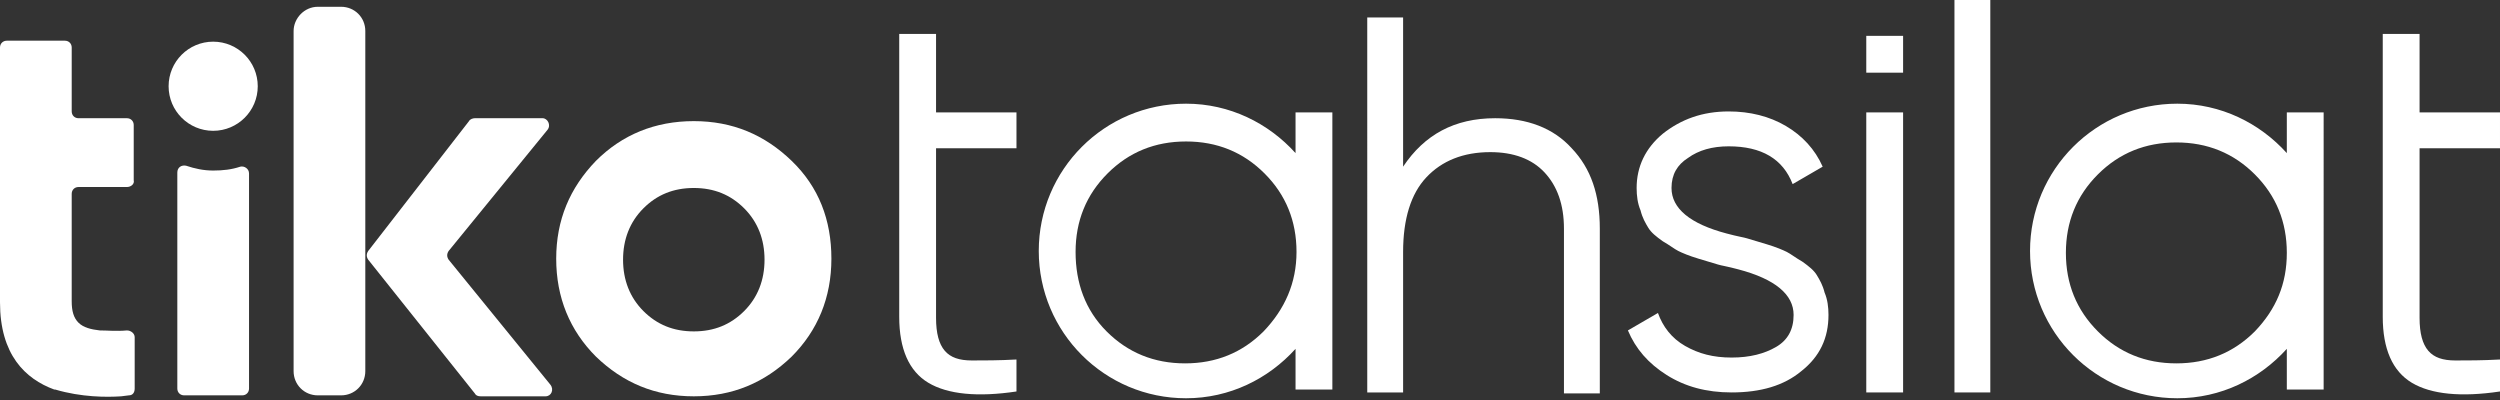
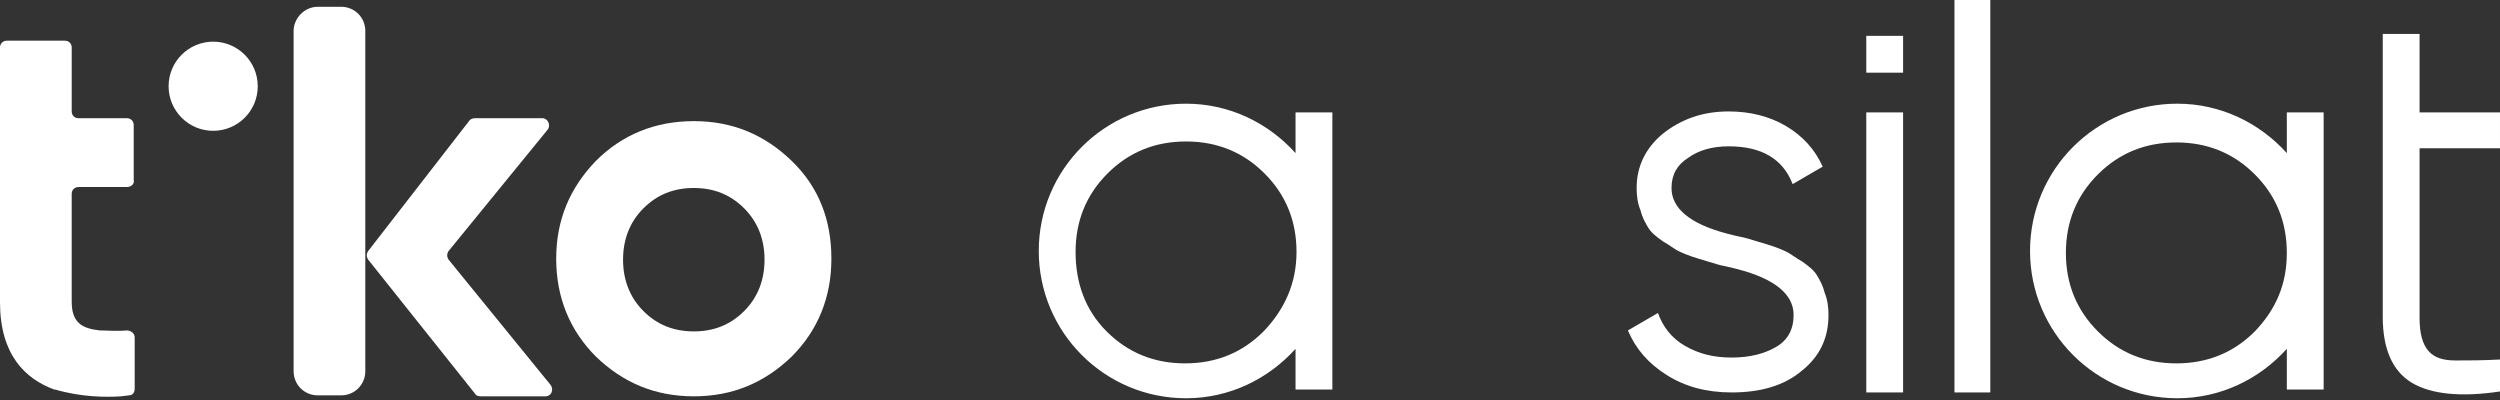
<svg xmlns="http://www.w3.org/2000/svg" version="1.1" id="katman_2_00000016767348461470327830000018323823712297771677_" x="0px" y="0px" viewBox="0 0 258 41.3" style="enable-background:new 0 0 258 41.3;" xml:space="preserve">
  <rect x="0" y="0" width="258" height="41.3" fill="#333333" stroke="none" />
  <style type="text/css">
	.st0{fill:#FFFFFF;}
</style>
  <g id="Layer_1">
    <g>
      <g>
        <path class="st0" d="M13.8,18.6v-5.7c0-0.4-0.3-0.7-0.7-0.7h-5c-0.4,0-0.7-0.3-0.7-0.7V4.9c0-0.4-0.3-0.7-0.7-0.7h-6     C0.3,4.2,0,4.5,0,4.9v26.3c0,5.4,2.6,7.9,5.6,9l0.1,0c2.7,0.8,5.3,0.8,6.8,0.7l0.8-0.1c0.4,0,0.6-0.3,0.6-0.7v-5.3     c0-0.4-0.4-0.7-0.8-0.7c-1.1,0.1-2,0-2.8,0c-0.9-0.1-1.7-0.3-2.2-0.8s-0.7-1.2-0.7-2.2V20c0-0.4,0.3-0.7,0.7-0.7h5     C13.5,19.3,13.9,19,13.8,18.6L13.8,18.6z" />
        <path class="st0" d="M48.4,12.5L38,25.9c-0.2,0.3-0.2,0.6,0,0.9l11,13.8c0.1,0.2,0.3,0.3,0.6,0.3h6.7c0.6,0,0.9-0.7,0.5-1.2     L46.3,26.8c-0.2-0.3-0.2-0.6,0-0.9l10.2-12.5c0.4-0.5,0-1.2-0.5-1.2h-7C48.8,12.2,48.5,12.3,48.4,12.5L48.4,12.5z" />
        <path class="st0" d="M32.8,0.7h2.4c1.4,0,2.5,1.1,2.5,2.5v35.1c0,1.4-1.1,2.5-2.5,2.5h-2.4c-1.4,0-2.5-1.1-2.5-2.5V3.2     C30.3,1.9,31.4,0.7,32.8,0.7z" />
        <circle class="st0" cx="22" cy="8.9" r="4.6" />
        <path class="st0" d="M81.7,36.8c-2.8,2.7-6.1,4.1-10.1,4.1s-7.3-1.4-10.1-4.1c-2.7-2.7-4.1-6.1-4.1-10.1s1.4-7.3,4.1-10.1     c2.7-2.7,6.1-4.1,10.1-4.1s7.3,1.4,10.1,4.1s4.1,6.1,4.1,10.1S84.4,34.1,81.7,36.8z M66.4,32.1c1.4,1.4,3.1,2.1,5.2,2.1     s3.8-0.7,5.2-2.1c1.4-1.4,2.1-3.2,2.1-5.3s-0.7-3.9-2.1-5.3c-1.4-1.4-3.1-2.1-5.2-2.1s-3.8,0.7-5.2,2.1c-1.4,1.4-2.1,3.2-2.1,5.3     S65,30.7,66.4,32.1z" />
-         <path class="st0" d="M22,17.6c-1,0-1.9-0.2-2.8-0.5c-0.5-0.1-0.9,0.2-0.9,0.7v22.3c0,0.4,0.3,0.7,0.7,0.7H25     c0.4,0,0.7-0.3,0.7-0.7V17.9c0-0.5-0.5-0.8-0.9-0.7C23.9,17.5,23,17.6,22,17.6z" />
      </g>
      <g>
-         <path class="st0" d="M92.8,11.6V3.5h3.8v8.1h8.3v3.7h-8.3v17.5c0,1.6,0.3,2.7,0.9,3.4c0.6,0.7,1.5,1,2.8,1c1.2,0,2.8,0,4.6-0.1     v3.3c-4,0.6-7.1,0.3-9.1-0.9c-2-1.2-3-3.5-3-6.8L92.8,11.6L92.8,11.6z" />
        <path class="st0" d="M245.9,11.6V3.5h3.8v8.1h8.3v3.7h-8.3v17.5c0,1.6,0.3,2.7,0.9,3.4c0.6,0.7,1.5,1,2.8,1c1.2,0,2.8,0,4.6-0.1     v3.3c-4,0.6-7.1,0.3-9.1-0.9c-2-1.2-3-3.5-3-6.8L245.9,11.6L245.9,11.6z" />
        <path class="st0" d="M133.7,11.6v4.2c-2.8-3.1-6.8-5.1-11.3-5.1c-8.4,0-15.2,6.8-15.2,15.2s6.8,15.2,15.2,15.2     c4.5,0,8.5-2,11.3-5.1v4.2h3.8V11.6H133.7z M130.4,34.2c-2.2,2.2-4.9,3.3-8.1,3.3s-5.9-1.1-8.1-3.3S111,29.2,111,26     s1.1-5.9,3.3-8.1c2.2-2.2,4.9-3.3,8.1-3.3s5.9,1.1,8.1,3.3s3.3,4.9,3.3,8.1S132.6,31.9,130.4,34.2z" />
        <path class="st0" d="M236,11.6v4.2c-2.8-3.1-6.8-5.1-11.3-5.1c-8.4,0-15.2,6.8-15.2,15.2s6.8,15.2,15.2,15.2     c4.5,0,8.5-2,11.3-5.1v4.2h3.8V11.6H236z M232.7,34.2c-2.2,2.2-4.9,3.3-8.1,3.3s-5.9-1.1-8.1-3.3s-3.3-4.9-3.3-8.1     s1.1-5.9,3.3-8.1c2.2-2.2,4.9-3.3,8.1-3.3s5.9,1.1,8.1,3.3s3.3,4.9,3.3,8.1S234.9,31.9,232.7,34.2z" />
-         <path class="st0" d="M154.3,12.2c3.3,0,6,1,7.9,3.1c2,2.1,2.9,4.8,2.9,8.3v17h-3.7v-17c0-2.5-0.7-4.4-2-5.8     c-1.3-1.4-3.2-2.1-5.6-2.1c-2.8,0-5,0.9-6.6,2.6s-2.4,4.3-2.4,7.7v14.5h-3.7V1.8h3.7v15.4C147,13.9,150.1,12.2,154.3,12.2     L154.3,12.2z" />
        <path class="st0" d="M172.5,19.4c0,2.1,1.9,3.7,5.7,4.7c1.1,0.3,1.8,0.4,2.1,0.5c0.3,0.1,1,0.3,2,0.6c1,0.3,1.7,0.6,2.1,0.8     s0.9,0.6,1.6,1c0.7,0.5,1.2,0.9,1.5,1.4c0.3,0.5,0.6,1,0.8,1.8c0.3,0.7,0.4,1.5,0.4,2.3c0,2.4-0.9,4.3-2.8,5.8     c-1.8,1.5-4.2,2.2-7.2,2.2c-2.6,0-4.8-0.6-6.7-1.8c-1.9-1.2-3.2-2.7-4-4.6l3.1-1.8c0.5,1.4,1.4,2.6,2.8,3.4s2.9,1.2,4.8,1.2     s3.4-0.4,4.6-1.1c1.2-0.7,1.8-1.8,1.8-3.3c0-2.1-1.9-3.7-5.7-4.7c-1.1-0.3-1.8-0.4-2.1-0.5c-0.3-0.1-1-0.3-2-0.6     c-1-0.3-1.7-0.6-2.1-0.8s-0.9-0.6-1.6-1c-0.7-0.5-1.2-0.9-1.5-1.4c-0.3-0.5-0.6-1-0.8-1.8c-0.3-0.7-0.4-1.5-0.4-2.3     c0-2.2,0.9-4.1,2.7-5.6c1.9-1.5,4.1-2.3,6.8-2.3c2.2,0,4.2,0.5,5.9,1.5s3,2.4,3.8,4.2l-3.1,1.8c-1-2.6-3.2-3.9-6.6-3.9     c-1.7,0-3.1,0.4-4.2,1.2C173.1,17,172.5,18,172.5,19.4L172.5,19.4z" />
        <g>
          <path class="st0" d="M192.6,40.5V11.6h3.8v28.9H192.6z" />
          <rect x="192.6" y="3.7" class="st0" width="3.8" height="3.8" />
        </g>
        <path class="st0" d="M205.4,40.5h-3.7V0h3.7V40.5z" />
      </g>
    </g>
  </g>
</svg>